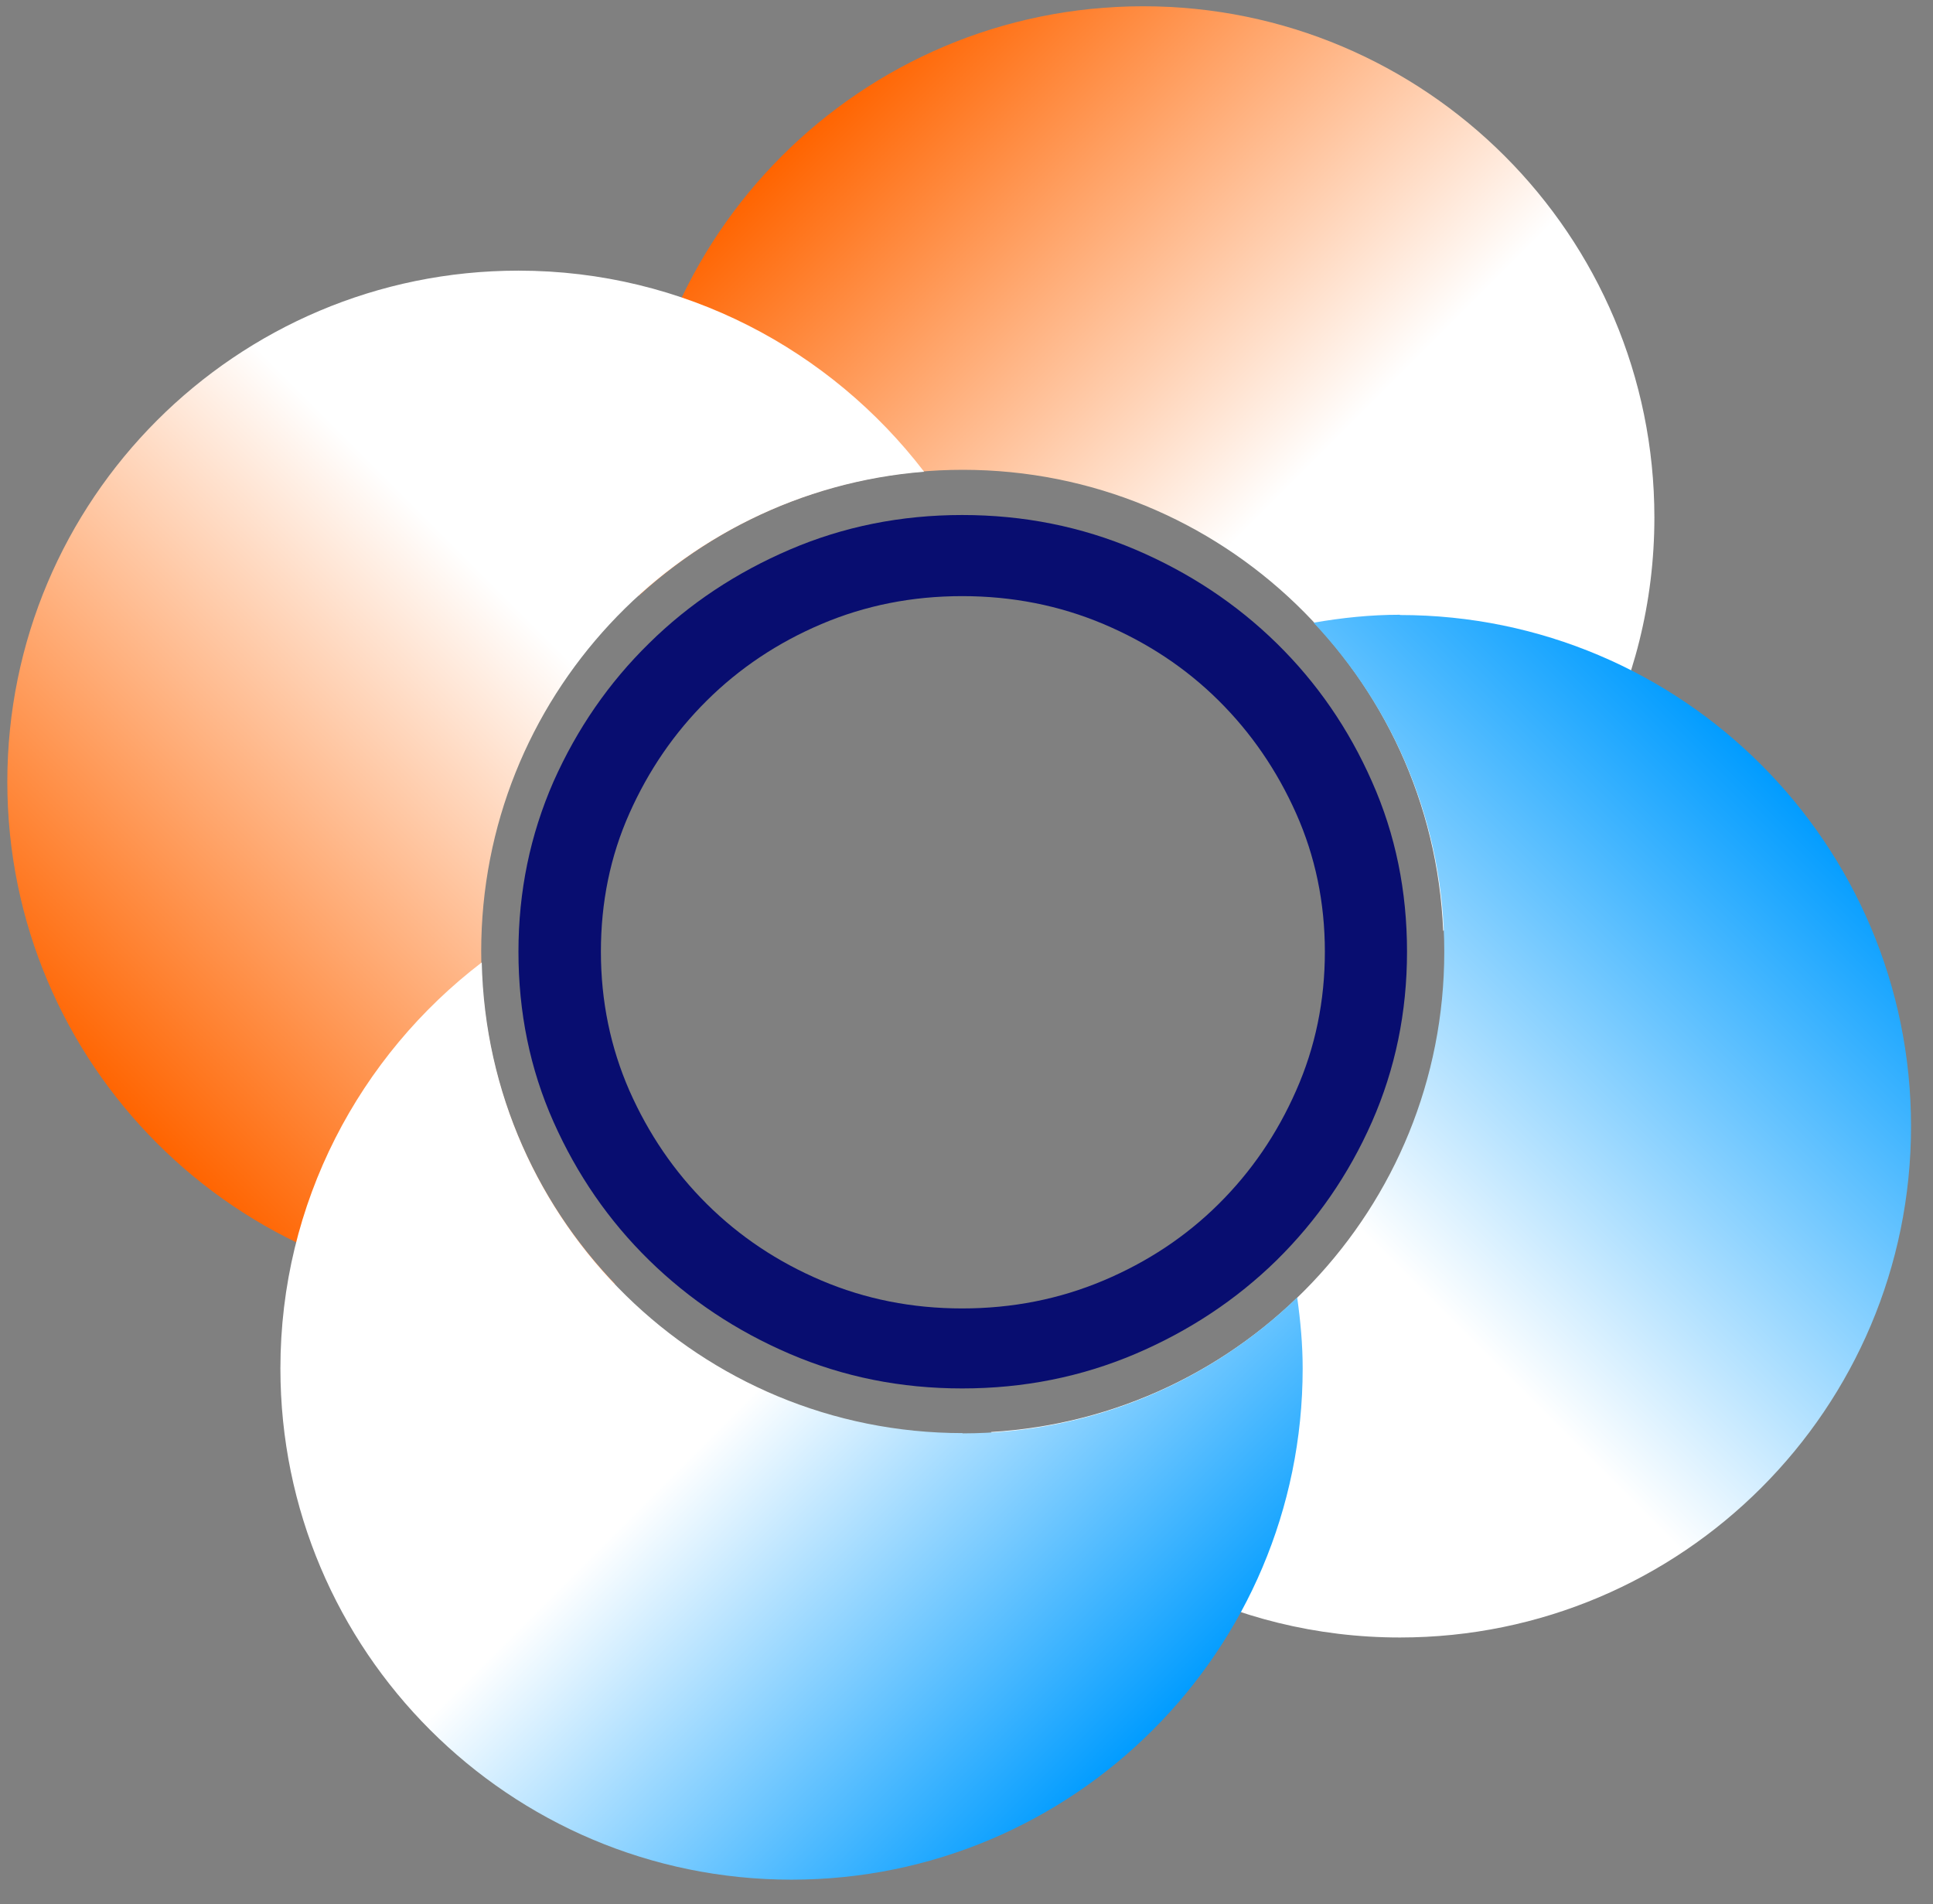
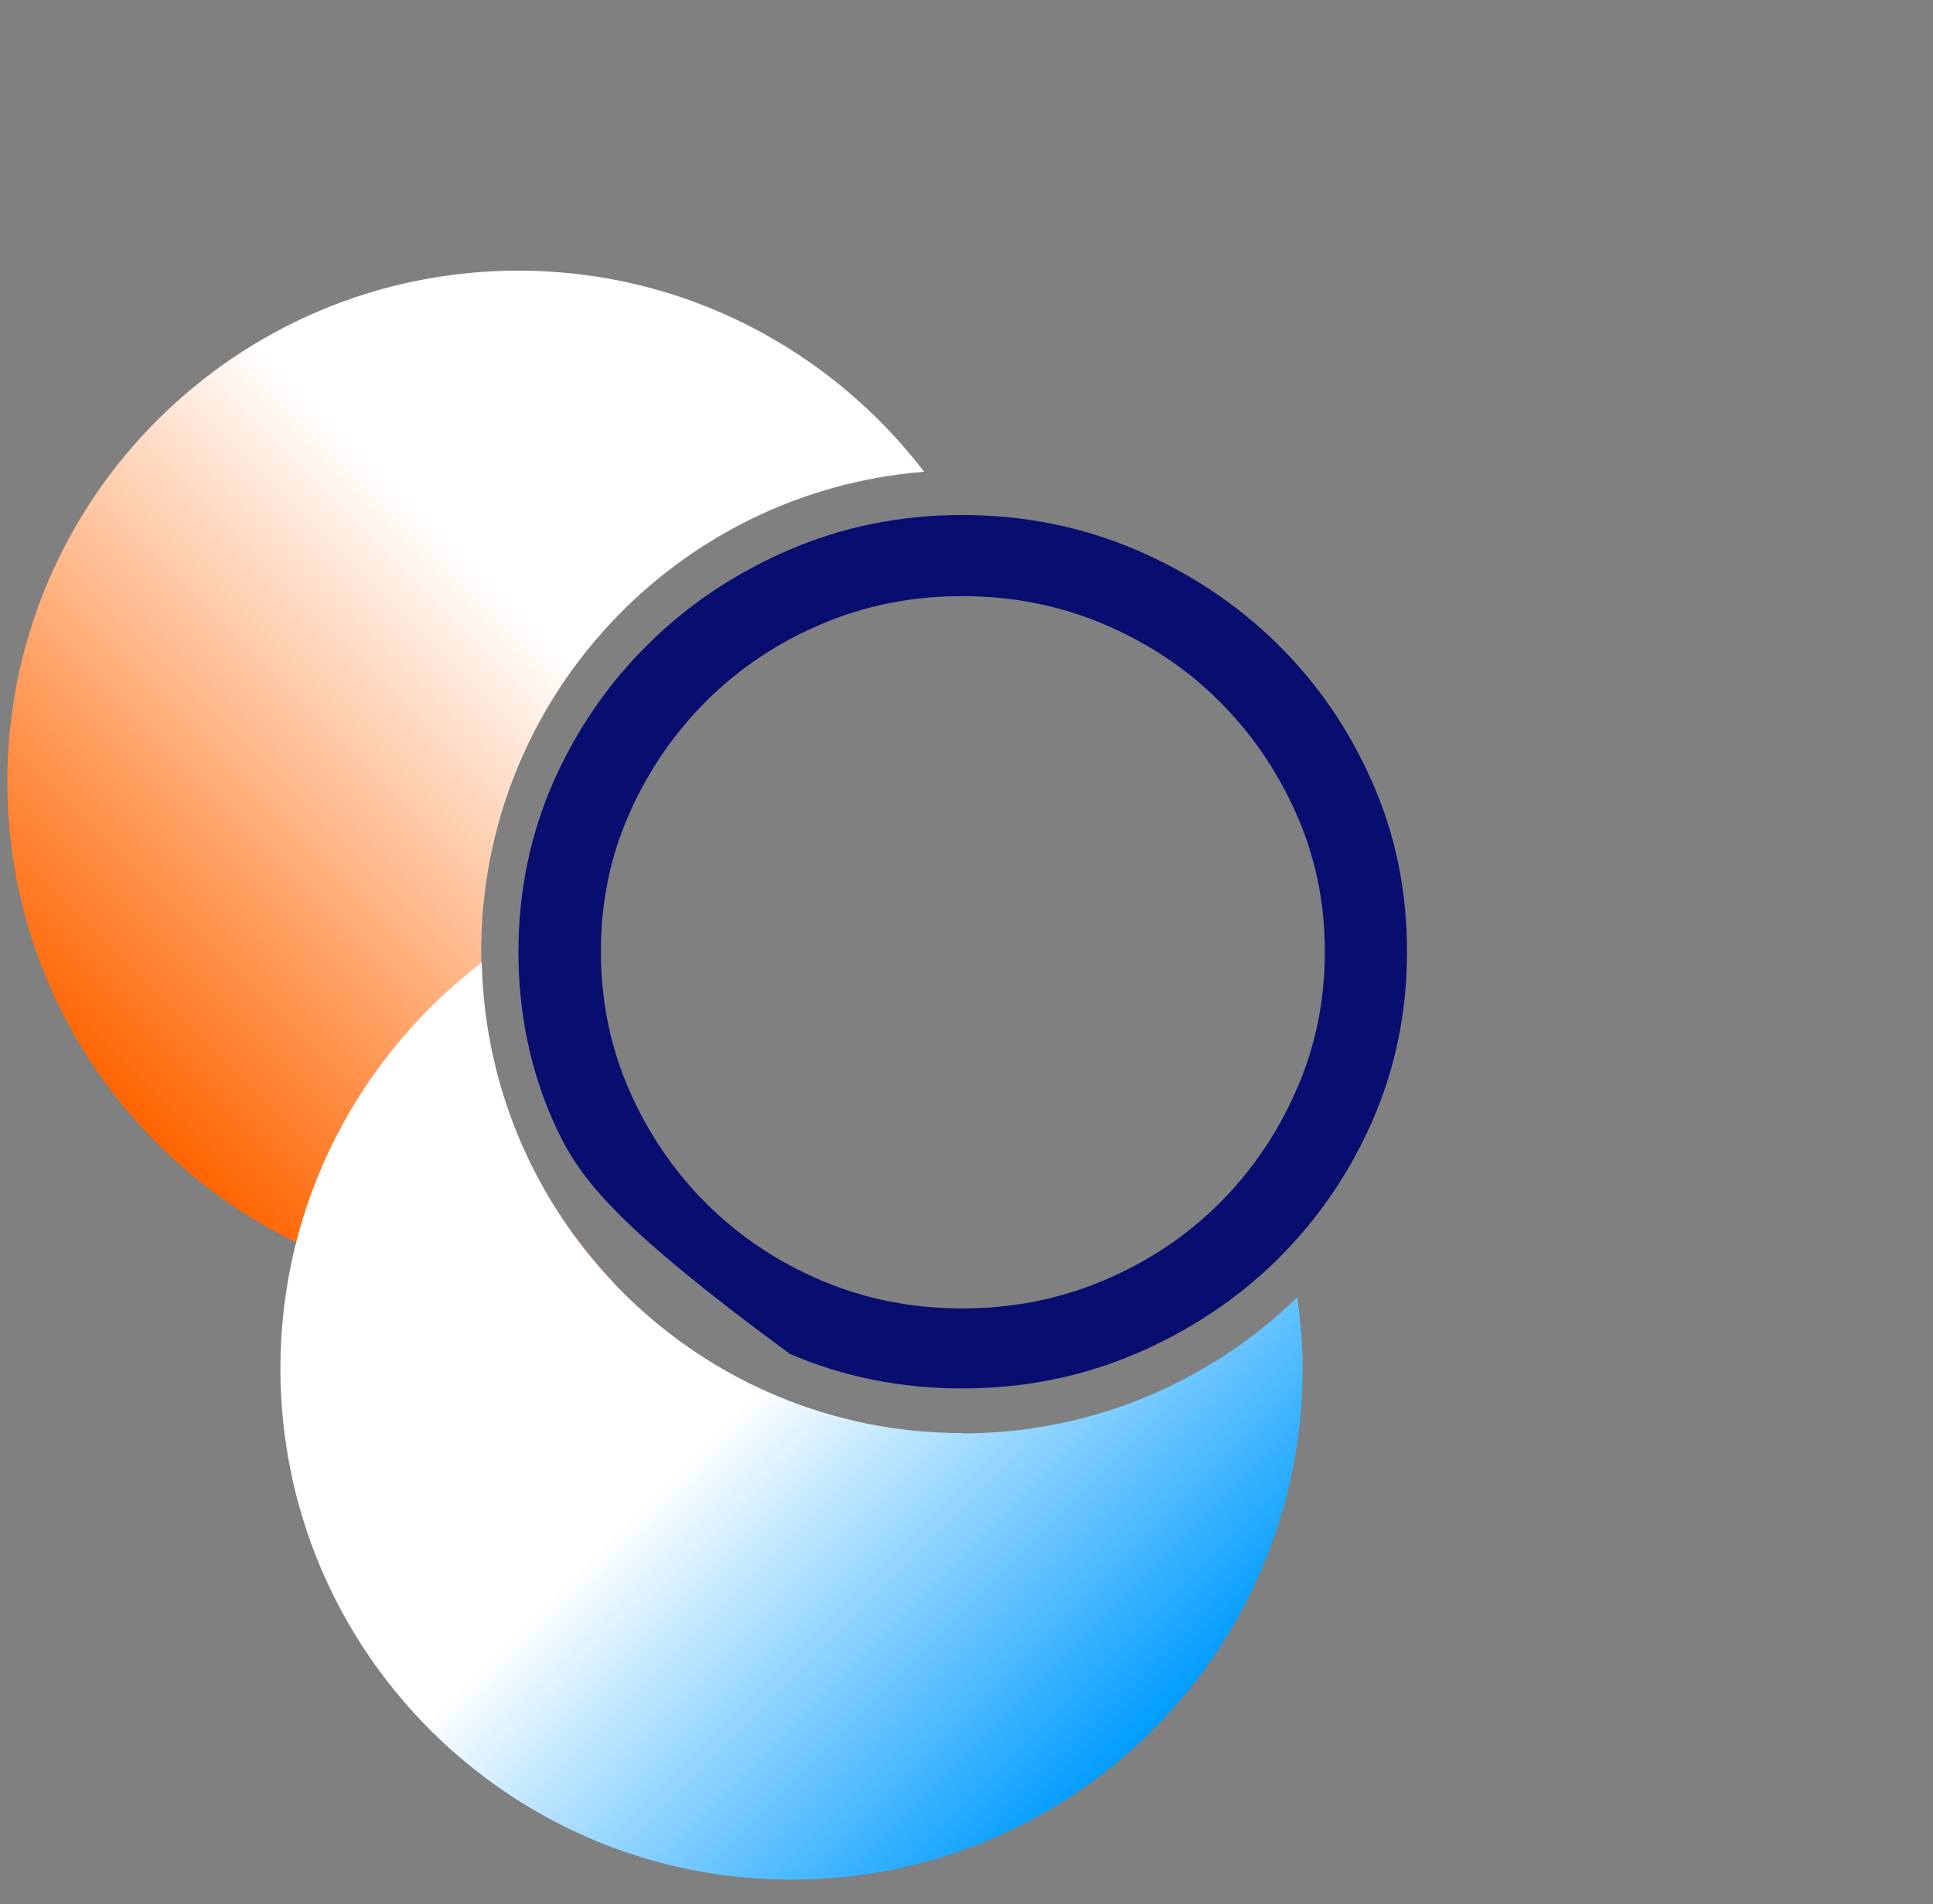
<svg xmlns="http://www.w3.org/2000/svg" width="66" height="65" viewBox="0 0 66 65" fill="none">
  <rect x="0" y="0" width="66" height="65" fill="#808080" stroke="none" />
-   <path d="M32.853 17.581C34.948 17.581 36.912 17.974 38.764 18.76C40.606 19.546 42.215 20.612 43.59 21.959C44.964 23.305 46.049 24.877 46.844 26.681C47.649 28.487 48.041 30.422 48.041 32.489C48.041 34.556 47.639 36.492 46.844 38.297C46.049 40.102 44.955 41.674 43.59 43.02C42.215 44.367 40.606 45.433 38.764 46.219C36.912 47.005 34.948 47.397 32.853 47.397C30.758 47.397 28.803 47.005 26.97 46.219C25.137 45.433 23.538 44.367 22.163 43.02C20.788 41.674 19.703 40.102 18.899 38.297C18.095 36.492 17.702 34.556 17.702 32.489C17.702 30.422 18.104 28.496 18.899 26.681C19.703 24.877 20.788 23.305 22.163 21.959C23.528 20.612 25.137 19.546 26.97 18.76C28.803 17.974 30.767 17.581 32.853 17.581ZM32.853 44.666C34.564 44.666 36.173 44.348 37.679 43.712C39.184 43.077 40.494 42.207 41.607 41.103C42.72 39.999 43.599 38.718 44.254 37.231C44.908 35.754 45.236 34.173 45.236 32.489C45.236 30.806 44.908 29.235 44.254 27.766C43.599 26.298 42.72 25.017 41.607 23.913C40.494 22.81 39.184 21.94 37.679 21.304C36.173 20.668 34.564 20.35 32.853 20.35C31.141 20.35 29.542 20.668 28.046 21.304C26.549 21.94 25.249 22.81 24.136 23.913C23.023 25.017 22.144 26.298 21.49 27.766C20.835 29.235 20.517 30.806 20.517 32.489C20.517 34.173 20.844 35.754 21.49 37.231C22.144 38.709 23.023 39.999 24.136 41.103C25.249 42.207 26.549 43.077 28.046 43.712C29.542 44.348 31.141 44.666 32.853 44.666Z" fill="#080D70" />
-   <path d="M39.035 0.214C29.392 0.214 21.583 8.033 21.583 17.666C21.583 18.582 21.677 19.471 21.808 20.34C24.726 17.675 28.607 16.038 32.872 16.038C41.719 16.038 48.911 23.025 49.276 31.779C53.644 28.608 56.487 23.474 56.487 17.666C56.487 8.023 48.668 0.214 39.035 0.214Z" fill="url(#paint0_linear_3112_194)" />
-   <path d="M47.798 20.986C46.788 20.986 45.816 21.089 44.852 21.257C47.611 24.194 49.313 28.14 49.313 32.489C49.313 41.243 42.458 48.379 33.835 48.884C37.015 53.14 42.084 55.899 47.798 55.899C57.441 55.899 65.25 48.08 65.25 38.447C65.25 28.814 57.431 20.995 47.798 20.995V20.986Z" fill="url(#paint1_linear_3112_194)" />
+   <path d="M32.853 17.581C34.948 17.581 36.912 17.974 38.764 18.76C40.606 19.546 42.215 20.612 43.59 21.959C44.964 23.305 46.049 24.877 46.844 26.681C47.649 28.487 48.041 30.422 48.041 32.489C48.041 34.556 47.639 36.492 46.844 38.297C46.049 40.102 44.955 41.674 43.59 43.02C42.215 44.367 40.606 45.433 38.764 46.219C36.912 47.005 34.948 47.397 32.853 47.397C30.758 47.397 28.803 47.005 26.97 46.219C20.788 41.674 19.703 40.102 18.899 38.297C18.095 36.492 17.702 34.556 17.702 32.489C17.702 30.422 18.104 28.496 18.899 26.681C19.703 24.877 20.788 23.305 22.163 21.959C23.528 20.612 25.137 19.546 26.97 18.76C28.803 17.974 30.767 17.581 32.853 17.581ZM32.853 44.666C34.564 44.666 36.173 44.348 37.679 43.712C39.184 43.077 40.494 42.207 41.607 41.103C42.72 39.999 43.599 38.718 44.254 37.231C44.908 35.754 45.236 34.173 45.236 32.489C45.236 30.806 44.908 29.235 44.254 27.766C43.599 26.298 42.72 25.017 41.607 23.913C40.494 22.81 39.184 21.94 37.679 21.304C36.173 20.668 34.564 20.35 32.853 20.35C31.141 20.35 29.542 20.668 28.046 21.304C26.549 21.94 25.249 22.81 24.136 23.913C23.023 25.017 22.144 26.298 21.49 27.766C20.835 29.235 20.517 30.806 20.517 32.489C20.517 34.173 20.844 35.754 21.49 37.231C22.144 38.709 23.023 39.999 24.136 41.103C25.249 42.207 26.549 43.077 28.046 43.712C29.542 44.348 31.141 44.666 32.853 44.666Z" fill="#080D70" />
  <path d="M16.43 32.48C16.43 23.848 23.089 16.777 31.553 16.104C28.364 11.942 23.351 9.239 17.702 9.239C8.059 9.239 0.25 17.058 0.25 26.691C0.25 36.324 8.069 44.143 17.702 44.143C18.834 44.143 19.928 44.031 20.994 43.825C18.169 40.87 16.43 36.876 16.43 32.471V32.48Z" fill="url(#paint2_linear_3112_194)" />
  <path d="M32.872 48.922C23.912 48.922 16.645 41.758 16.449 32.854C12.277 36.044 9.574 41.056 9.574 46.715C9.574 56.357 17.393 64.166 27.026 64.166C36.659 64.166 44.478 56.348 44.478 46.715C44.478 45.892 44.403 45.087 44.291 44.292C41.336 47.154 37.305 48.931 32.862 48.931L32.872 48.922Z" fill="url(#paint3_linear_3112_194)" />
  <defs>
    <linearGradient id="paint0_linear_3112_194" x1="52.559" y1="28.805" x2="27.887" y2="4.133" gradientUnits="userSpaceOnUse">
      <stop offset="0.42" stop-color="white" />
      <stop offset="1" stop-color="#FF6400" />
    </linearGradient>
    <linearGradient id="paint1_linear_3112_194" x1="36.603" y1="51.905" x2="61.275" y2="27.233" gradientUnits="userSpaceOnUse">
      <stop offset="0.4" stop-color="white" />
      <stop offset="1" stop-color="#019CFF" />
    </linearGradient>
    <linearGradient id="paint2_linear_3112_194" x1="28.972" y1="13.308" x2="4.29" y2="37.98" gradientUnits="userSpaceOnUse">
      <stop offset="0.38" stop-color="white" />
      <stop offset="1" stop-color="#FF6400" />
    </linearGradient>
    <linearGradient id="paint3_linear_3112_194" x1="38.128" y1="60.304" x2="13.456" y2="35.632" gradientUnits="userSpaceOnUse">
      <stop stop-color="#019CFF" />
      <stop offset="0.51" stop-color="white" />
    </linearGradient>
  </defs>
</svg>